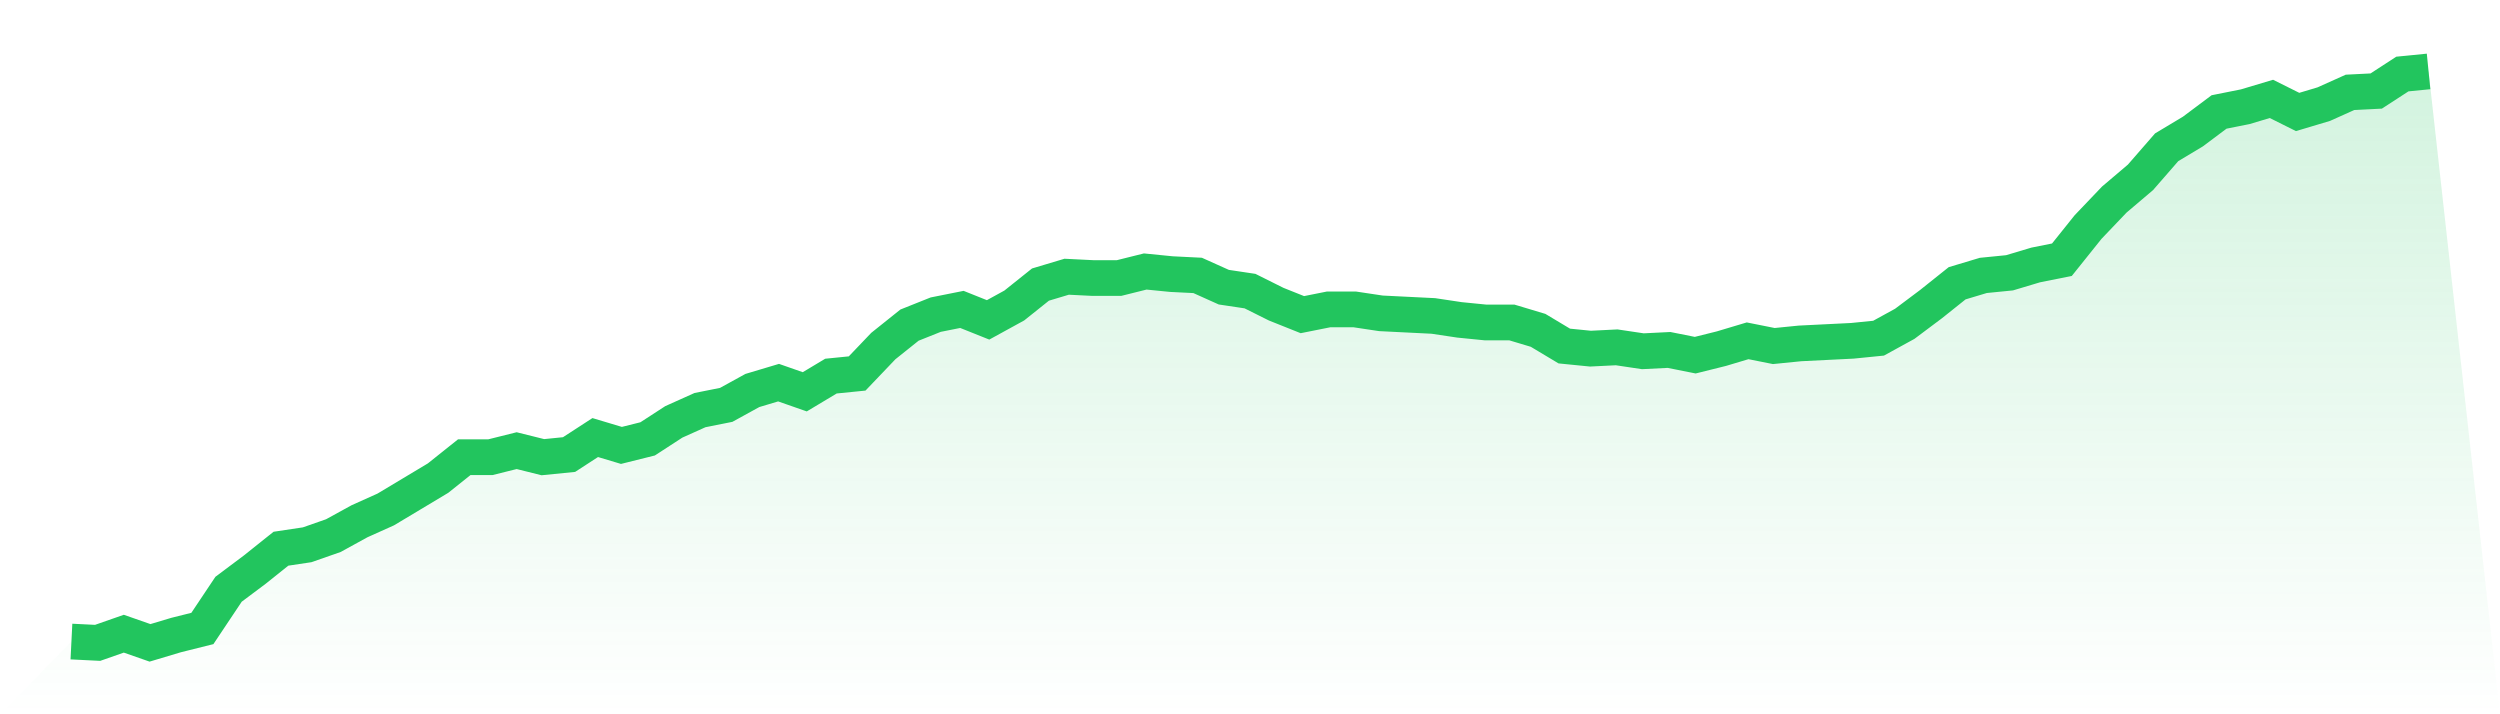
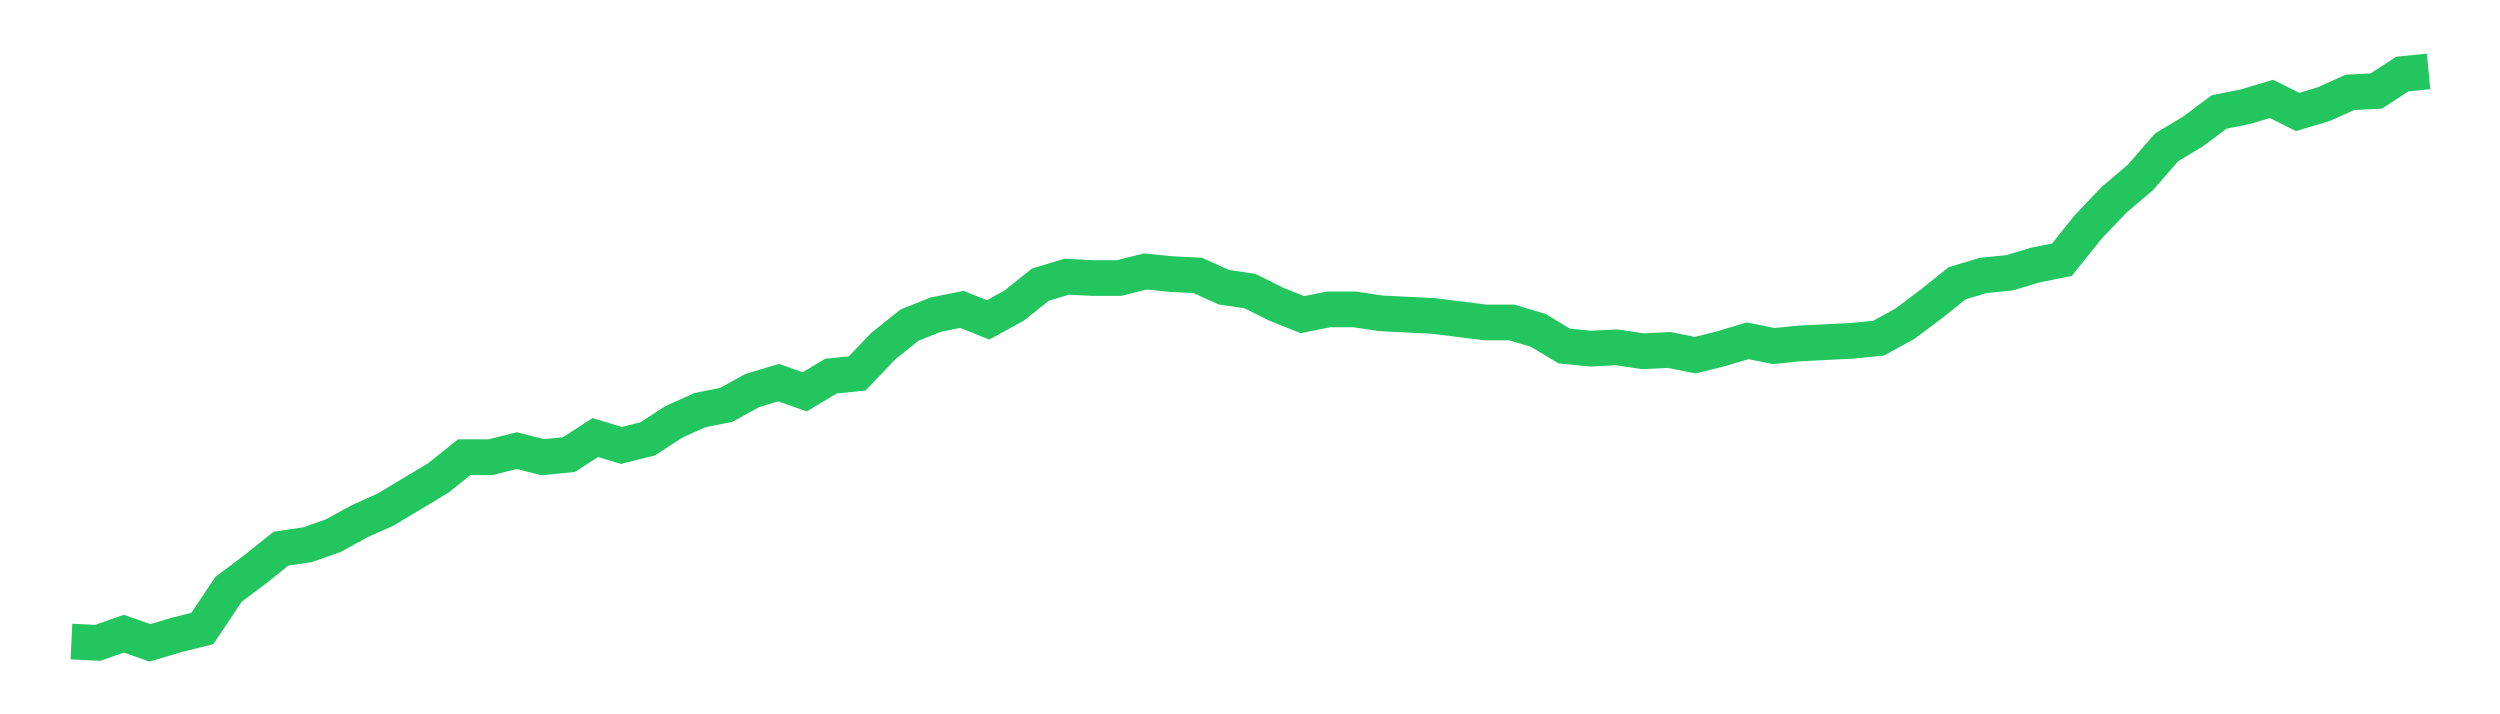
<svg xmlns="http://www.w3.org/2000/svg" viewBox="0 0 140 40">
  <defs>
    <linearGradient id="gradient" x1="0" x2="0" y1="0" y2="1">
      <stop offset="0%" stop-color="#22c55e" stop-opacity="0.2" />
      <stop offset="100%" stop-color="#22c55e" stop-opacity="0" />
    </linearGradient>
  </defs>
-   <path d="M4,35.927 L4,35.927 L5.467,36 L6.933,35.487 L8.4,36 L9.867,35.561 L11.333,35.195 L12.8,32.998 L14.267,31.899 L15.733,30.728 L17.2,30.508 L18.667,29.995 L20.133,29.19 L21.6,28.531 L23.067,27.652 L24.533,26.773 L26,25.602 L27.467,25.602 L28.933,25.236 L30.4,25.602 L31.867,25.455 L33.333,24.503 L34.8,24.943 L36.267,24.577 L37.733,23.625 L39.2,22.966 L40.667,22.673 L42.133,21.867 L43.6,21.428 L45.067,21.941 L46.533,21.062 L48,20.915 L49.467,19.378 L50.933,18.206 L52.4,17.62 L53.867,17.327 L55.333,17.913 L56.8,17.108 L58.267,15.936 L59.733,15.497 L61.2,15.57 L62.667,15.57 L64.133,15.204 L65.6,15.35 L67.067,15.423 L68.533,16.082 L70,16.302 L71.467,17.034 L72.933,17.62 L74.4,17.327 L75.867,17.327 L77.333,17.547 L78.8,17.62 L80.267,17.693 L81.733,17.913 L83.2,18.059 L84.667,18.059 L86.133,18.499 L87.6,19.378 L89.067,19.524 L90.533,19.451 L92,19.67 L93.467,19.597 L94.933,19.89 L96.4,19.524 L97.867,19.085 L99.333,19.378 L100.8,19.231 L102.267,19.158 L103.733,19.085 L105.2,18.938 L106.667,18.133 L108.133,17.034 L109.6,15.863 L111.067,15.423 L112.533,15.277 L114,14.838 L115.467,14.545 L116.933,12.714 L118.4,11.176 L119.867,9.931 L121.333,8.247 L122.8,7.368 L124.267,6.27 L125.733,5.977 L127.2,5.538 L128.667,6.27 L130.133,5.831 L131.6,5.172 L133.067,5.098 L134.533,4.146 L136,4 L140,40 L0,40 z" fill="url(#gradient)" />
-   <path d="M4,35.927 L4,35.927 L5.467,36 L6.933,35.487 L8.4,36 L9.867,35.561 L11.333,35.195 L12.8,32.998 L14.267,31.899 L15.733,30.728 L17.2,30.508 L18.667,29.995 L20.133,29.19 L21.6,28.531 L23.067,27.652 L24.533,26.773 L26,25.602 L27.467,25.602 L28.933,25.236 L30.4,25.602 L31.867,25.455 L33.333,24.503 L34.8,24.943 L36.267,24.577 L37.733,23.625 L39.2,22.966 L40.667,22.673 L42.133,21.867 L43.6,21.428 L45.067,21.941 L46.533,21.062 L48,20.915 L49.467,19.378 L50.933,18.206 L52.4,17.62 L53.867,17.327 L55.333,17.913 L56.8,17.108 L58.267,15.936 L59.733,15.497 L61.2,15.57 L62.667,15.57 L64.133,15.204 L65.6,15.35 L67.067,15.423 L68.533,16.082 L70,16.302 L71.467,17.034 L72.933,17.62 L74.4,17.327 L75.867,17.327 L77.333,17.547 L78.8,17.62 L80.267,17.693 L81.733,17.913 L83.2,18.059 L84.667,18.059 L86.133,18.499 L87.6,19.378 L89.067,19.524 L90.533,19.451 L92,19.67 L93.467,19.597 L94.933,19.89 L96.4,19.524 L97.867,19.085 L99.333,19.378 L100.8,19.231 L102.267,19.158 L103.733,19.085 L105.2,18.938 L106.667,18.133 L108.133,17.034 L109.6,15.863 L111.067,15.423 L112.533,15.277 L114,14.838 L115.467,14.545 L116.933,12.714 L118.4,11.176 L119.867,9.931 L121.333,8.247 L122.8,7.368 L124.267,6.27 L125.733,5.977 L127.2,5.538 L128.667,6.27 L130.133,5.831 L131.6,5.172 L133.067,5.098 L134.533,4.146 L136,4" fill="none" stroke="#22c55e" stroke-width="2" />
+   <path d="M4,35.927 L4,35.927 L5.467,36 L6.933,35.487 L8.4,36 L9.867,35.561 L11.333,35.195 L12.8,32.998 L14.267,31.899 L15.733,30.728 L17.2,30.508 L18.667,29.995 L20.133,29.19 L21.6,28.531 L23.067,27.652 L24.533,26.773 L26,25.602 L27.467,25.602 L28.933,25.236 L30.4,25.602 L31.867,25.455 L33.333,24.503 L34.8,24.943 L36.267,24.577 L37.733,23.625 L39.2,22.966 L40.667,22.673 L42.133,21.867 L43.6,21.428 L45.067,21.941 L46.533,21.062 L48,20.915 L49.467,19.378 L50.933,18.206 L52.4,17.62 L53.867,17.327 L55.333,17.913 L56.8,17.108 L58.267,15.936 L59.733,15.497 L61.2,15.57 L62.667,15.57 L64.133,15.204 L65.6,15.35 L67.067,15.423 L68.533,16.082 L70,16.302 L71.467,17.034 L72.933,17.62 L74.4,17.327 L75.867,17.327 L77.333,17.547 L78.8,17.62 L80.267,17.693 L83.2,18.059 L84.667,18.059 L86.133,18.499 L87.6,19.378 L89.067,19.524 L90.533,19.451 L92,19.67 L93.467,19.597 L94.933,19.89 L96.4,19.524 L97.867,19.085 L99.333,19.378 L100.8,19.231 L102.267,19.158 L103.733,19.085 L105.2,18.938 L106.667,18.133 L108.133,17.034 L109.6,15.863 L111.067,15.423 L112.533,15.277 L114,14.838 L115.467,14.545 L116.933,12.714 L118.4,11.176 L119.867,9.931 L121.333,8.247 L122.8,7.368 L124.267,6.27 L125.733,5.977 L127.2,5.538 L128.667,6.27 L130.133,5.831 L131.6,5.172 L133.067,5.098 L134.533,4.146 L136,4" fill="none" stroke="#22c55e" stroke-width="2" />
</svg>